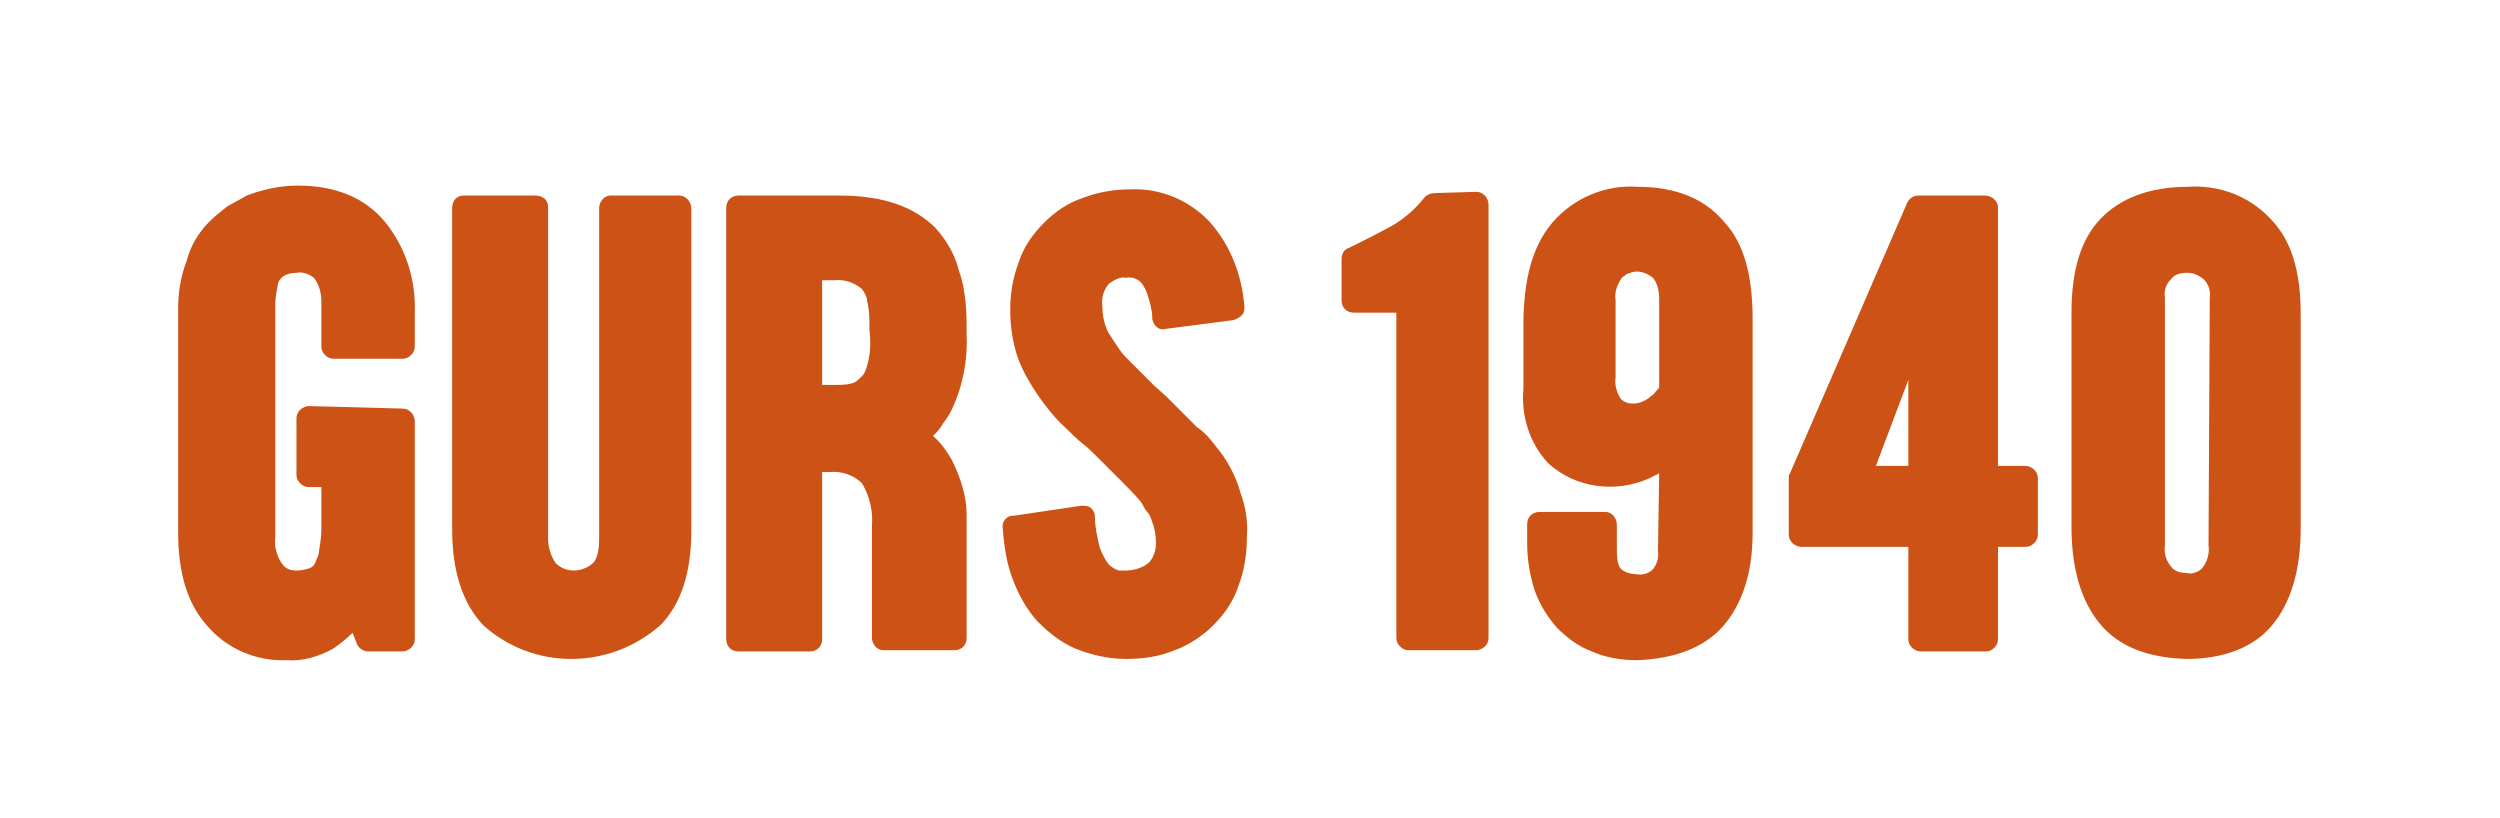
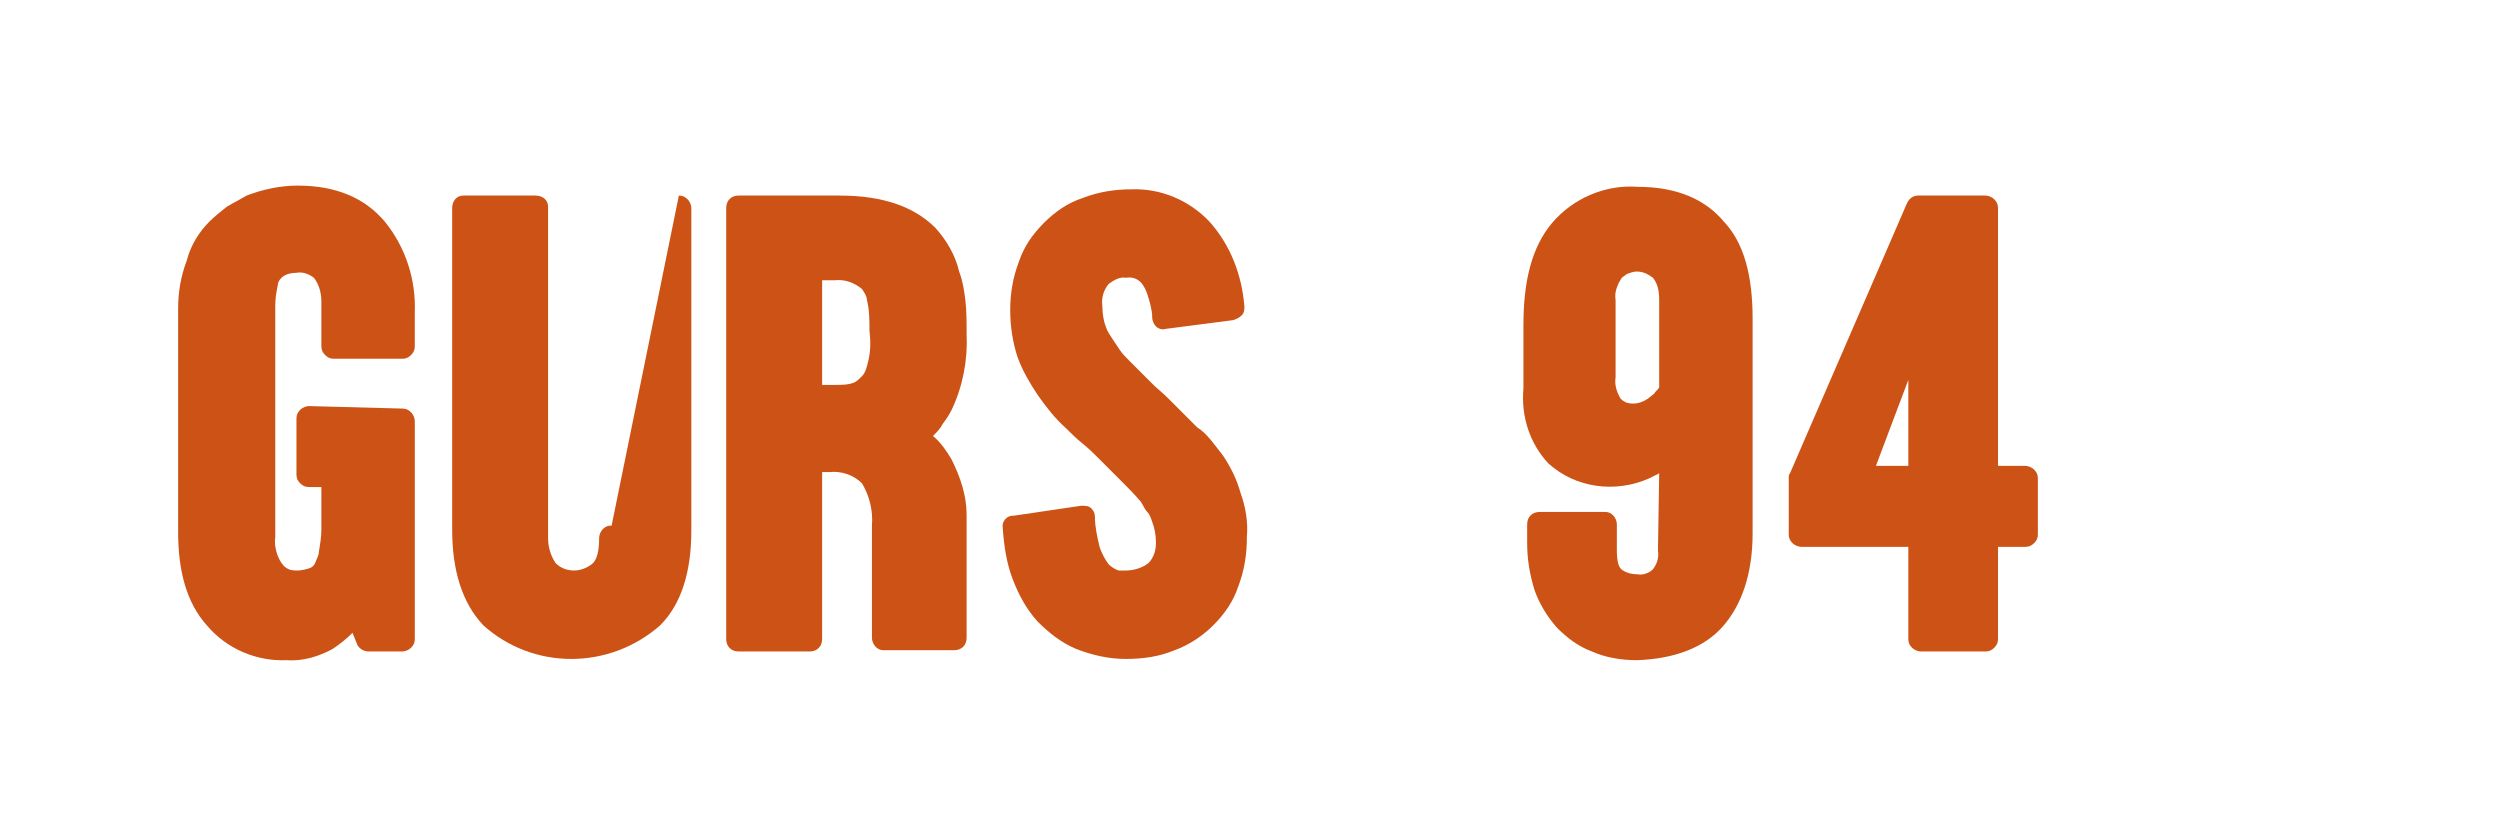
<svg xmlns="http://www.w3.org/2000/svg" version="1.1" id="Ebene_1" x="0px" y="0px" viewBox="0 0 200.7 65.7" style="enable-background:new 0 0 200.7 65.7;" xml:space="preserve">
  <style type="text/css">
	.st0{fill:#CC5315;}
</style>
  <path class="st0" d="M32.3,32.8c0.3,0,0.5,0.1,0.7,0.3c0.2,0.2,0.3,0.5,0.3,0.7v17.5c0,0.3-0.1,0.5-0.3,0.7  c-0.2,0.2-0.5,0.3-0.7,0.3h-2.7c-0.4,0-0.7-0.2-0.9-0.5l-0.4-1c-0.5,0.5-1,0.9-1.6,1.3c-1.1,0.6-2.4,1-3.7,0.9  c-2.4,0.1-4.8-0.9-6.4-2.8c-1.6-1.8-2.3-4.3-2.3-7.5V24.8c0-1.3,0.2-2.6,0.7-3.9c0.3-1.2,1-2.3,1.8-3.1c0.4-0.4,0.9-0.8,1.4-1.2  c0.5-0.3,1.1-0.6,1.6-0.9c1.3-0.5,2.7-0.8,4.1-0.8c3.1,0,5.4,1,7,2.9c1.7,2.1,2.5,4.7,2.4,7.3v2.7c0,0.3-0.1,0.5-0.3,0.7  c-0.2,0.2-0.4,0.3-0.7,0.3h-5.5c-0.3,0-0.5-0.1-0.7-0.3c-0.2-0.2-0.3-0.4-0.3-0.7c0,0,0-0.2,0-0.6s0-0.8,0-1.2s0-0.8,0-1.2  s0-0.5,0-0.6c0-0.7-0.2-1.4-0.6-1.9c-0.4-0.3-0.9-0.5-1.4-0.4c-0.4,0-0.9,0.1-1.2,0.4c-0.2,0.2-0.3,0.4-0.3,0.6  c-0.1,0.5-0.2,1-0.2,1.6v18.6c-0.1,0.7,0.1,1.5,0.5,2.1c0.1,0.1,0.2,0.3,0.4,0.4c0.3,0.2,0.6,0.2,0.9,0.2c0.3,0,0.7-0.1,1-0.2  c0.2-0.1,0.3-0.2,0.4-0.4c0.1-0.3,0.3-0.6,0.3-0.9c0.1-0.6,0.2-1.2,0.2-1.8v-3.4h-1c-0.3,0-0.5-0.1-0.7-0.3  c-0.2-0.2-0.3-0.4-0.3-0.7v-4.5c0-0.3,0.1-0.5,0.3-0.7c0.2-0.2,0.5-0.3,0.7-0.3L32.3,32.8z" />
-   <path class="st0" d="M54.5,15.7c0.3,0,0.5,0.1,0.7,0.3c0.2,0.2,0.3,0.5,0.3,0.7v25.9c0,3.3-0.8,5.9-2.5,7.6  c-4.1,3.6-10.2,3.6-14.2,0c-1.7-1.8-2.5-4.4-2.5-7.7V16.7c0-0.5,0.3-1,0.9-1c0,0,0.1,0,0.1,0h5.7c0.5,0,1,0.3,1,0.9c0,0,0,0.1,0,0.1  v26.5c0,0.7,0.2,1.4,0.6,2c0.4,0.4,0.9,0.6,1.5,0.6c0.5,0,1-0.2,1.4-0.5c0.4-0.3,0.6-1,0.6-2.1V16.7c0-0.5,0.4-1,0.9-1  c0,0,0.1,0,0.1,0L54.5,15.7z" />
+   <path class="st0" d="M54.5,15.7c0.3,0,0.5,0.1,0.7,0.3c0.2,0.2,0.3,0.5,0.3,0.7v25.9c0,3.3-0.8,5.9-2.5,7.6  c-4.1,3.6-10.2,3.6-14.2,0c-1.7-1.8-2.5-4.4-2.5-7.7V16.7c0-0.5,0.3-1,0.9-1c0,0,0.1,0,0.1,0h5.7c0.5,0,1,0.3,1,0.9c0,0,0,0.1,0,0.1  v26.5c0,0.7,0.2,1.4,0.6,2c0.4,0.4,0.9,0.6,1.5,0.6c0.5,0,1-0.2,1.4-0.5c0.4-0.3,0.6-1,0.6-2.1c0-0.5,0.4-1,0.9-1  c0,0,0.1,0,0.1,0L54.5,15.7z" />
  <path class="st0" d="M76.4,36.9c-0.4-0.7-0.9-1.4-1.5-1.9c0.3-0.3,0.6-0.6,0.8-1c0.3-0.4,0.5-0.7,0.7-1.1c0.9-1.9,1.3-4,1.2-6.1  c0-0.9,0-1.8-0.1-2.7c-0.1-0.8-0.2-1.5-0.5-2.3c-0.3-1.3-1-2.5-1.9-3.5c-1.7-1.7-4.2-2.6-7.7-2.6h-8.1c-0.6,0-1,0.4-1,1v34.6  c0,0.6,0.4,1,1,1H65c0.6,0,1-0.4,1-1V37.9h0.6c0.9-0.1,1.9,0.2,2.6,0.9c0.6,1,0.9,2.2,0.8,3.4v9c0,0.5,0.4,1,0.9,1c0,0,0.1,0,0.1,0  h5.6c0.6,0,1-0.4,1-1v-9.9C77.6,39.8,77.1,38.3,76.4,36.9z M69.7,29c-0.1,0.4-0.2,0.9-0.5,1.2c-0.2,0.2-0.4,0.4-0.6,0.5  c-0.5,0.2-1,0.2-1.5,0.2H66v-8.4h1c0.8-0.1,1.6,0.2,2.2,0.7c0.2,0.3,0.4,0.6,0.4,0.9c0.2,0.8,0.2,1.6,0.2,2.4  C69.9,27.4,69.9,28.2,69.7,29z" />
  <path class="st0" d="M98.2,36.6c0.6,0.9,1.1,1.9,1.4,3c0.4,1.1,0.6,2.3,0.5,3.5c0,1.4-0.2,2.7-0.7,4c-0.4,1.2-1.1,2.2-2,3.1  c-0.9,0.9-2,1.6-3.1,2c-1.2,0.5-2.5,0.7-3.9,0.7c-1.4,0-2.7-0.3-4-0.8c-1.2-0.5-2.2-1.3-3.1-2.2c-0.9-1-1.5-2.1-2-3.4  c-0.5-1.3-0.7-2.7-0.8-4.1c-0.1-0.5,0.3-1,0.8-1c0,0,0,0,0.1,0l5.4-0.8c0.3,0,0.6,0,0.8,0.2c0.2,0.2,0.3,0.4,0.3,0.7  c0,0.8,0.2,1.7,0.4,2.5c0.2,0.5,0.4,0.9,0.7,1.3c0.2,0.2,0.5,0.4,0.8,0.5c0.2,0,0.4,0,0.6,0c0.6,0,1.3-0.2,1.8-0.6  c0.4-0.4,0.6-1,0.6-1.6c0-0.6-0.1-1.2-0.3-1.7c-0.1-0.3-0.2-0.6-0.4-0.8c-0.2-0.2-0.3-0.5-0.5-0.8c-0.5-0.6-1-1.1-1.5-1.6l-0.9-0.9  c-0.3-0.3-0.6-0.6-1-1s-0.8-0.8-1.3-1.2s-0.9-0.8-1.3-1.2c-0.9-0.8-1.6-1.7-2.3-2.7c-0.6-0.9-1.2-1.9-1.6-3  c-0.4-1.2-0.6-2.5-0.6-3.8c0-1.3,0.2-2.6,0.7-3.9c0.4-1.2,1.1-2.2,2-3.1c0.9-0.9,1.9-1.6,3.1-2c1.3-0.5,2.6-0.7,3.9-0.7  c2.4-0.1,4.7,0.9,6.3,2.6c1.7,1.9,2.6,4.3,2.8,6.8c0,0.2,0,0.5-0.2,0.7c-0.2,0.2-0.4,0.3-0.7,0.4l-5.4,0.7c-0.3,0.1-0.6,0-0.8-0.2  c-0.2-0.2-0.3-0.5-0.3-0.7c0-0.6-0.2-1.3-0.4-1.9c-0.1-0.3-0.2-0.5-0.4-0.8c-0.3-0.4-0.8-0.6-1.3-0.5c-0.5-0.1-1,0.2-1.4,0.5  c-0.4,0.5-0.6,1.1-0.5,1.8c0,0.6,0.1,1.2,0.3,1.7c0.1,0.3,0.3,0.6,0.5,0.9c0.2,0.3,0.4,0.6,0.6,0.9c0.2,0.3,0.5,0.6,0.8,0.9  s0.6,0.6,0.9,0.9s0.7,0.7,1,1s0.7,0.6,1.1,1s0.8,0.8,1.2,1.2s0.8,0.8,1.2,1.2C96.9,34.8,97.5,35.7,98.2,36.6L98.2,36.6z" />
-   <path class="st0" d="M118.5,15.4c0.3,0,0.5,0.1,0.7,0.3c0.2,0.2,0.3,0.5,0.3,0.7v34.8c0,0.3-0.1,0.5-0.3,0.7  c-0.2,0.2-0.5,0.3-0.7,0.3h-5.4c-0.3,0-0.5-0.1-0.7-0.3c-0.2-0.2-0.3-0.4-0.3-0.7V25.1h-3.4c-0.6,0-1-0.4-1-1v-3.3  c0-0.4,0.2-0.8,0.6-0.9l1.8-0.9c0.6-0.3,1.1-0.6,1.7-0.9c1-0.6,1.9-1.4,2.6-2.3c0.2-0.2,0.5-0.3,0.8-0.3L118.5,15.4z" />
  <path class="st0" d="M138.4,17.8c-1.5-1.8-3.8-2.8-6.9-2.8c-2.6-0.2-5.2,0.9-6.9,2.9c-1.6,1.9-2.3,4.6-2.3,8.2v5.1  c-0.2,2.2,0.5,4.4,2,6c2.2,2,5.4,2.4,8.1,1.2l0.4-0.2l0.4-0.2l-0.1,6.2c0.1,0.6-0.1,1.1-0.4,1.5c-0.3,0.3-0.8,0.5-1.3,0.4  c-0.4,0-0.8-0.1-1.1-0.3c-0.4-0.2-0.5-0.8-0.5-1.7v-2c0-0.5-0.4-1-0.9-1c0,0-0.1,0-0.1,0h-5.2c-0.6,0-1,0.4-1,1v1.5  c0,1.3,0.2,2.5,0.6,3.8c0.4,1.1,1,2.1,1.8,3c0.8,0.8,1.7,1.5,2.8,1.9c1.1,0.5,2.4,0.7,3.6,0.7c3-0.1,5.4-1,6.9-2.7s2.4-4.2,2.4-7.5  V25.6C140.7,22.1,140,19.5,138.4,17.8z M133.2,31.1c-0.1,0.2-0.3,0.3-0.4,0.5l-0.5,0.4c-0.3,0.2-0.7,0.4-1.2,0.4  c-0.4,0-0.7-0.1-1-0.4c-0.3-0.5-0.5-1.1-0.4-1.7v-6.2c-0.1-0.6,0.1-1.2,0.5-1.8c0.1-0.1,0.3-0.2,0.4-0.3c0.3-0.1,0.5-0.2,0.8-0.2  c0.5,0,0.9,0.2,1.3,0.5c0.4,0.5,0.5,1.1,0.5,1.8L133.2,31.1z" />
  <path class="st0" d="M163.3,37.7c-0.2-0.2-0.5-0.3-0.7-0.3h-2.2V16.7c0-0.3-0.1-0.5-0.3-0.7c-0.2-0.2-0.5-0.3-0.7-0.3H154  c-0.4,0-0.7,0.2-0.9,0.6L143.7,38c-0.1,0.1-0.1,0.2-0.1,0.4v4.5c0,0.3,0.1,0.5,0.3,0.7c0.2,0.2,0.5,0.3,0.7,0.3h8.6v7.4  c0,0.3,0.1,0.5,0.3,0.7c0.2,0.2,0.5,0.3,0.7,0.3h5.2c0.3,0,0.5-0.1,0.7-0.3c0.2-0.2,0.3-0.4,0.3-0.7v-7.4h2.2c0.3,0,0.5-0.1,0.7-0.3  c0.2-0.2,0.3-0.4,0.3-0.7v-4.5C163.6,38.1,163.5,37.9,163.3,37.7z M153.2,37.4l-2.6,0l2.6-6.9V37.4z" />
-   <path class="st0" d="M182.4,17.7c-1.7-1.9-4.2-2.9-6.8-2.7c-3,0-5.4,0.9-7,2.6s-2.3,4.2-2.3,7.5v17.2c0,3.4,0.8,6,2.3,7.8  s3.8,2.7,6.9,2.8c3,0,5.4-0.9,6.9-2.7s2.3-4.4,2.3-7.8V25.2C184.7,21.9,184,19.4,182.4,17.7z M177.3,43.8c0.1,0.6-0.1,1.3-0.5,1.8  c-0.1,0.1-0.2,0.2-0.4,0.3c-0.3,0.1-0.5,0.2-0.8,0.1c-0.5,0-1-0.1-1.3-0.5c-0.4-0.5-0.6-1.1-0.5-1.7V23.9c-0.1-0.6,0.1-1.1,0.5-1.5  c0.3-0.4,0.8-0.5,1.3-0.5c0.5,0,0.9,0.2,1.3,0.5c0.4,0.4,0.6,1,0.5,1.5L177.3,43.8z" />
</svg>